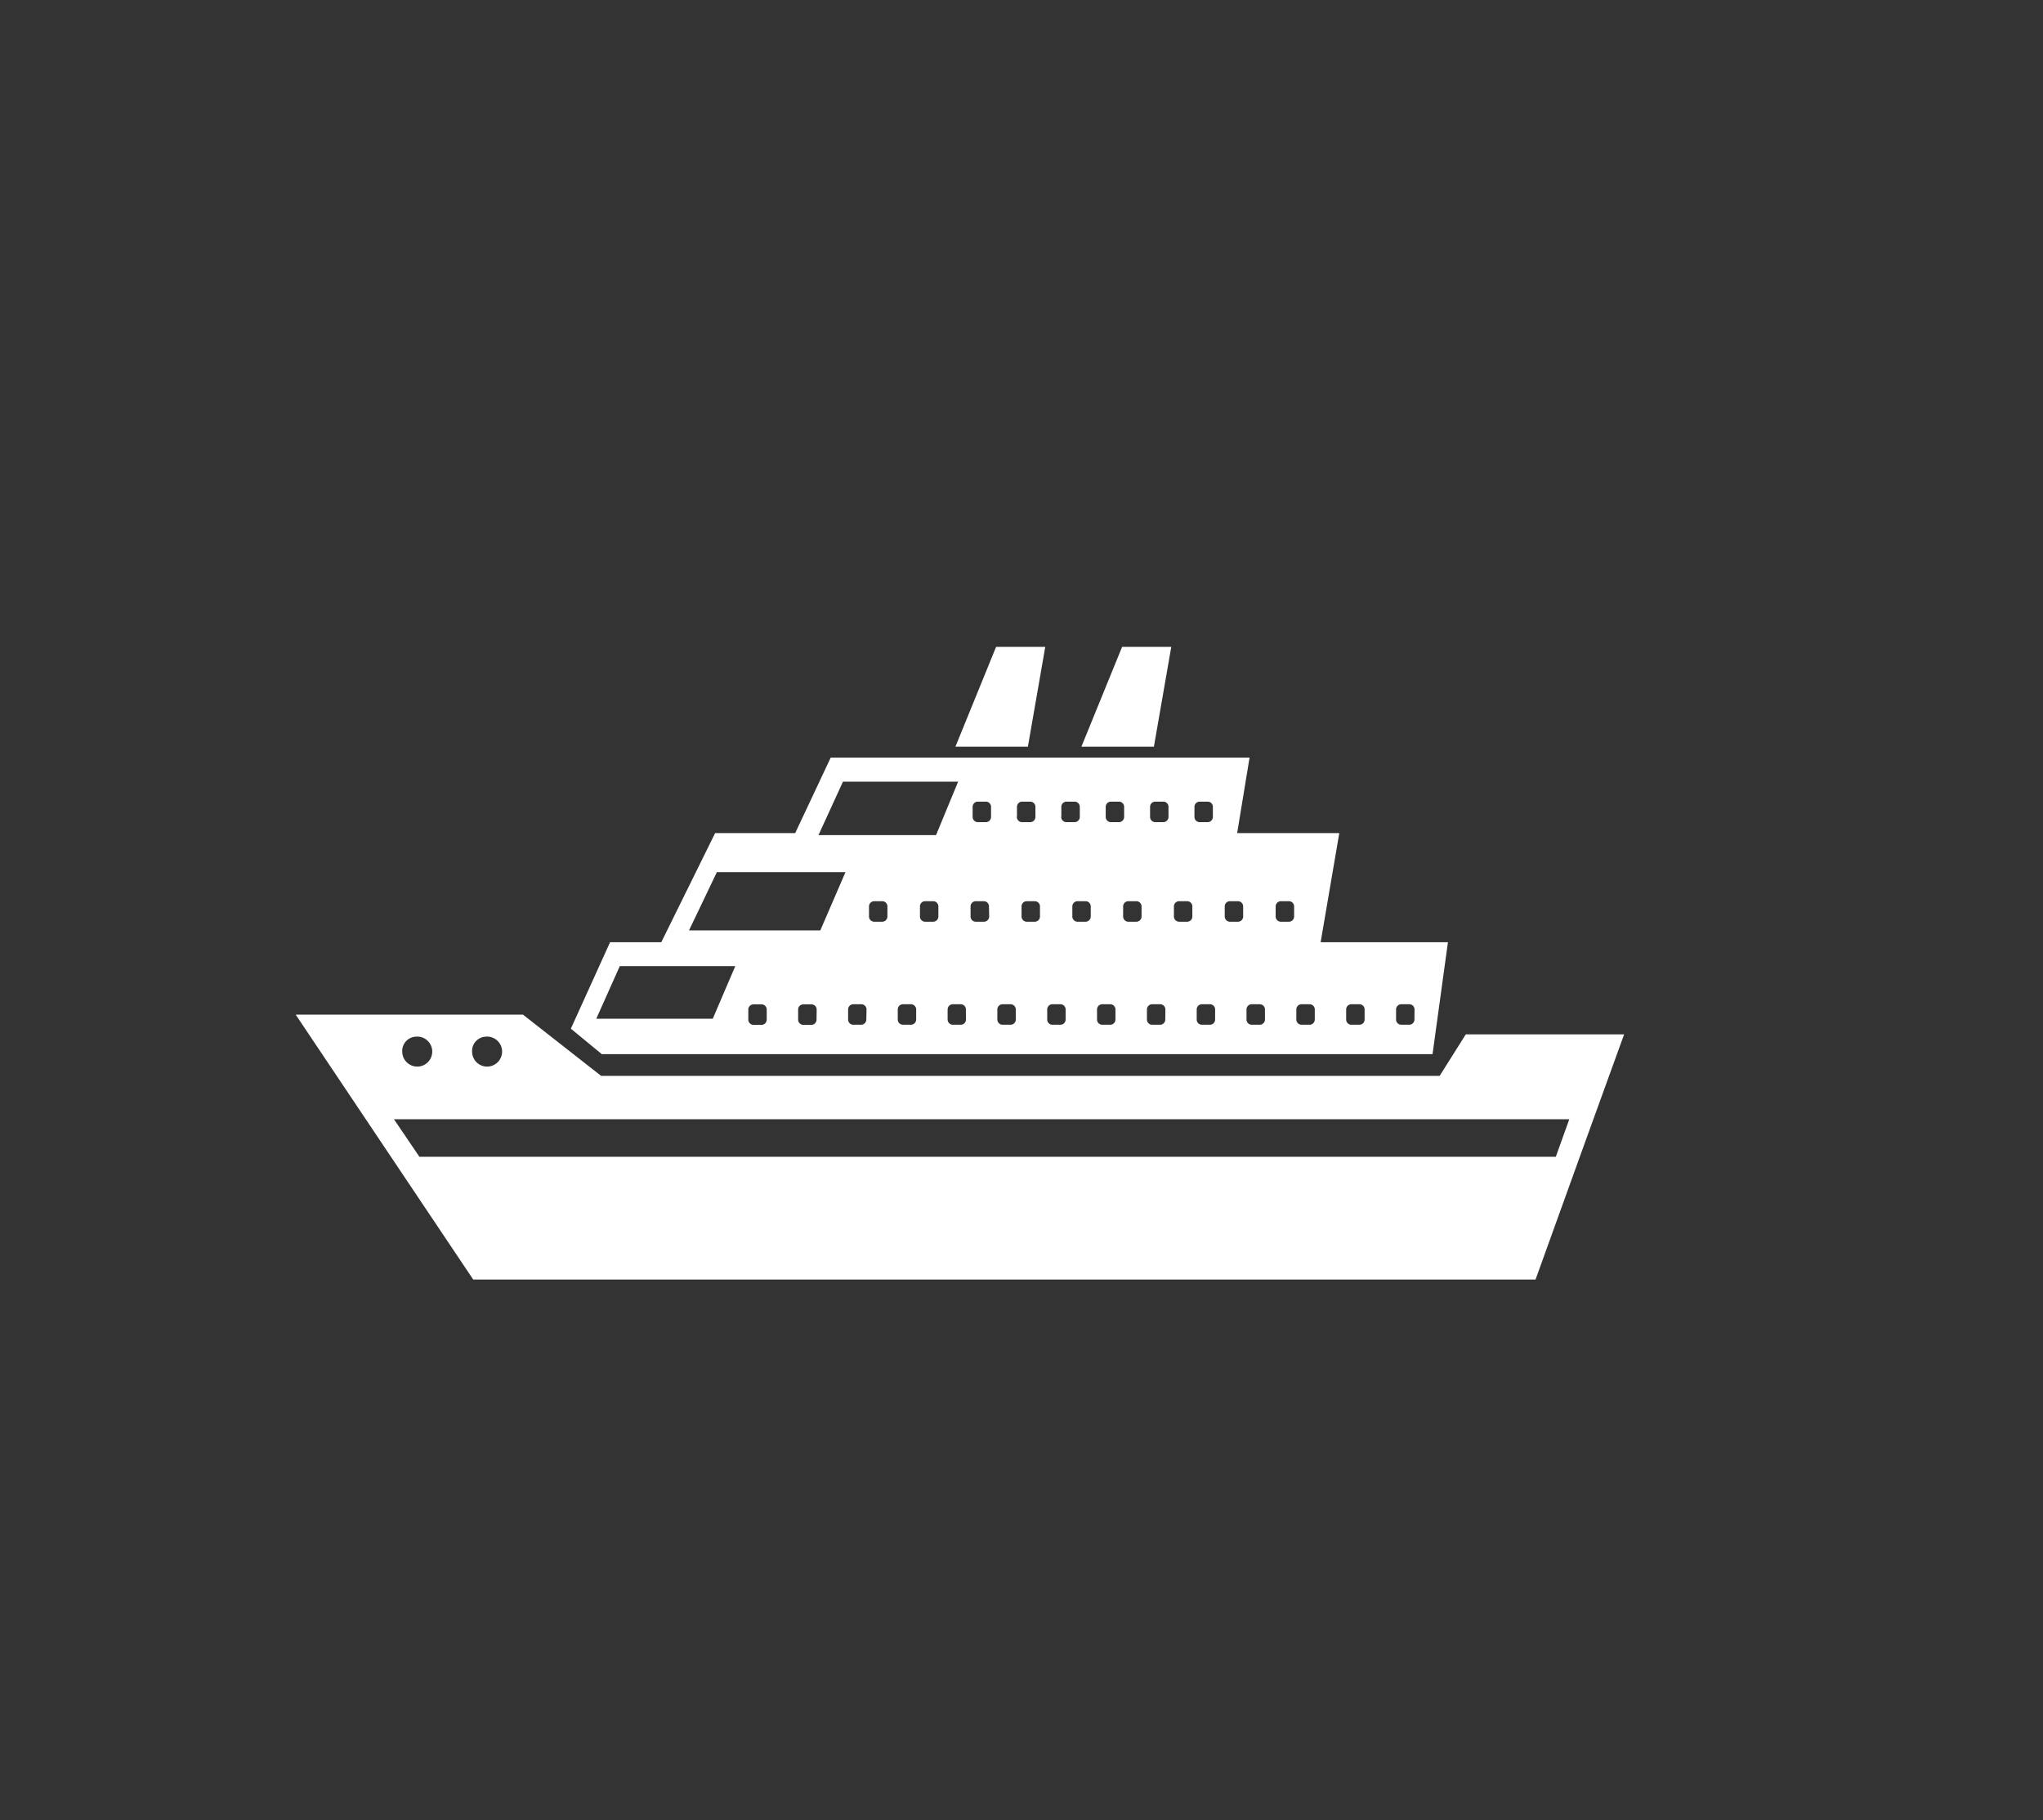
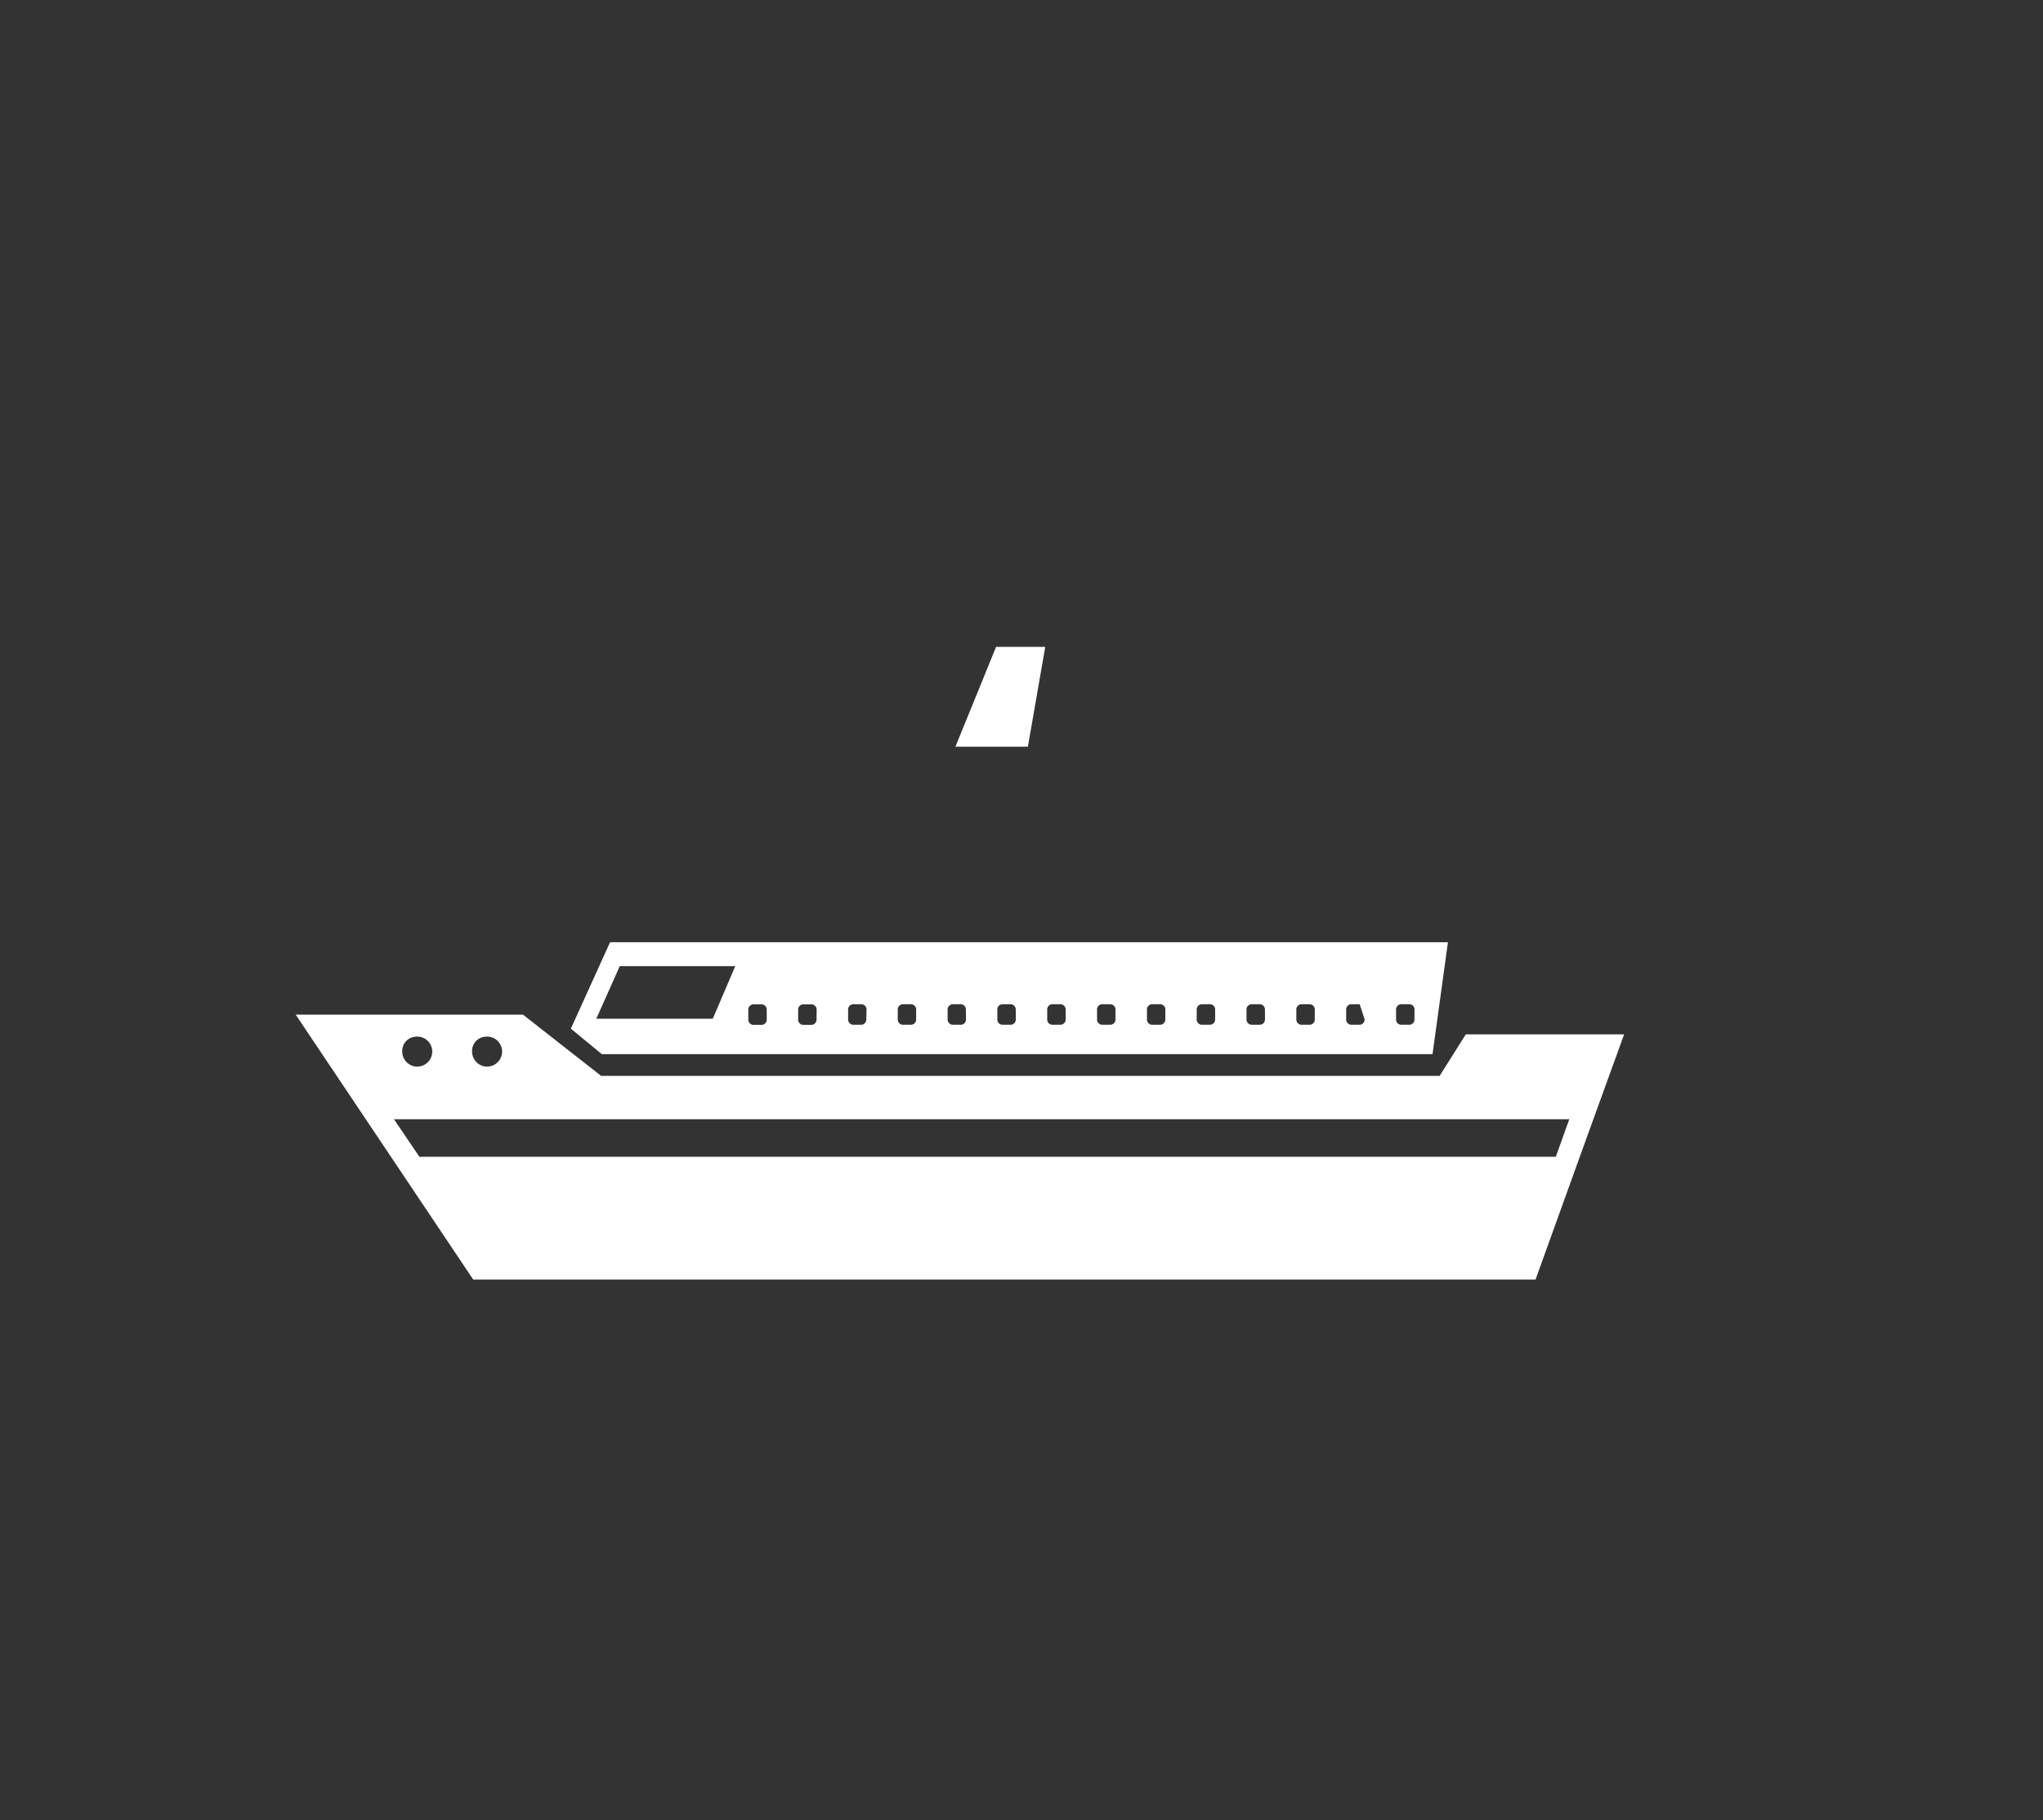
<svg xmlns="http://www.w3.org/2000/svg" id="Layer_1" data-name="Layer 1" viewBox="0 0 561.27 500">
  <rect x="0" y="0" width="561.27" height="500" fill="#333333" stroke="none" />
  <defs>
    <style>.cls-1{fill:#fff;}</style>
  </defs>
  <path class="cls-1" d="M402.69,284.16l-7.18,11.4H165.15l-21.48-16.83H81.23L130,351.5H421.86L434,317.83l3.73-10.32,8.46-23.35Zm-269.31.63a4.12,4.12,0,1,1-3.68,4.1A3.91,3.91,0,0,1,133.38,284.79Zm-19.19,0a4.12,4.12,0,1,1-3.68,4.1A3.91,3.91,0,0,1,114.19,284.79Zm313.23,33H115.23l-7-10.32h322.9Z" />
-   <path class="cls-1" d="M167.6,258.85l-10.77,23.74,8.5,7H393.56l4.23-30.74Zm28.22,21h-32l6.45-14.43H202Zm14.82.18a1.44,1.44,0,0,1-1.36,1.51h-2.34a1.44,1.44,0,0,1-1.36-1.51v-2.61a1.44,1.44,0,0,1,1.36-1.51h2.34a1.44,1.44,0,0,1,1.36,1.51Zm13.69,0a1.44,1.44,0,0,1-1.36,1.51h-2.34a1.44,1.44,0,0,1-1.36-1.51v-2.61a1.44,1.44,0,0,1,1.36-1.51H223a1.44,1.44,0,0,1,1.36,1.51ZM238,280a1.44,1.44,0,0,1-1.36,1.51h-2.34A1.44,1.44,0,0,1,233,280v-2.61a1.44,1.44,0,0,1,1.36-1.51h2.34a1.44,1.44,0,0,1,1.36,1.51Zm13.69,0a1.44,1.44,0,0,1-1.36,1.51H248a1.44,1.44,0,0,1-1.36-1.51v-2.61a1.44,1.44,0,0,1,1.36-1.51h2.34a1.44,1.44,0,0,1,1.36,1.51Zm13.69,0a1.44,1.44,0,0,1-1.36,1.51H261.7a1.44,1.44,0,0,1-1.36-1.51v-2.61a1.44,1.44,0,0,1,1.36-1.51H264a1.44,1.44,0,0,1,1.36,1.51Zm13.69,0a1.44,1.44,0,0,1-1.36,1.51h-2.34A1.44,1.44,0,0,1,274,280v-2.61a1.44,1.44,0,0,1,1.36-1.51h2.34a1.44,1.44,0,0,1,1.36,1.51Zm13.69,0a1.44,1.44,0,0,1-1.36,1.51h-2.35a1.43,1.43,0,0,1-1.35-1.51v-2.61a1.44,1.44,0,0,1,1.35-1.51h2.35a1.44,1.44,0,0,1,1.36,1.51Zm13.69,0a1.44,1.44,0,0,1-1.36,1.51h-2.35a1.43,1.43,0,0,1-1.35-1.51v-2.61a1.44,1.44,0,0,1,1.35-1.51h2.35a1.44,1.44,0,0,1,1.36,1.51Zm13.69,0a1.44,1.44,0,0,1-1.36,1.51h-2.35A1.43,1.43,0,0,1,315.1,280v-2.61a1.44,1.44,0,0,1,1.35-1.51h2.35a1.44,1.44,0,0,1,1.36,1.51Zm13.69,0a1.44,1.44,0,0,1-1.36,1.51h-2.35a1.43,1.43,0,0,1-1.35-1.51v-2.61a1.44,1.44,0,0,1,1.35-1.51h2.35a1.44,1.44,0,0,1,1.36,1.51Zm13.69,0a1.44,1.44,0,0,1-1.36,1.51h-2.35a1.44,1.44,0,0,1-1.36-1.51v-2.61a1.44,1.44,0,0,1,1.36-1.51h2.35a1.44,1.44,0,0,1,1.36,1.51Zm13.69,0a1.44,1.44,0,0,1-1.36,1.51h-2.35a1.44,1.44,0,0,1-1.36-1.51v-2.61a1.44,1.44,0,0,1,1.36-1.51h2.35a1.44,1.44,0,0,1,1.36,1.51Zm13.69,0a1.44,1.44,0,0,1-1.36,1.51h-2.35a1.44,1.44,0,0,1-1.36-1.51v-2.61a1.44,1.44,0,0,1,1.36-1.51h2.35a1.44,1.44,0,0,1,1.36,1.51Zm13.69,0a1.44,1.44,0,0,1-1.36,1.51H384.9a1.44,1.44,0,0,1-1.36-1.51v-2.61a1.44,1.44,0,0,1,1.36-1.51h2.35a1.44,1.44,0,0,1,1.36,1.51Z" />
-   <path class="cls-1" d="M367.94,228.87H339.88l3.41-20.75H228.22l-9.76,20.75h-22l-14.8,30H362.81ZM225.36,255.6H189.29l7.65-16h35.33Zm18.44-3.9a1.44,1.44,0,0,1-1.35,1.51H240.1a1.44,1.44,0,0,1-1.36-1.51v-2.61a1.45,1.45,0,0,1,1.36-1.52h2.35a1.44,1.44,0,0,1,1.35,1.52Zm14,0a1.44,1.44,0,0,1-1.36,1.51h-2.35a1.44,1.44,0,0,1-1.35-1.51v-2.61a1.44,1.44,0,0,1,1.35-1.52h2.35a1.45,1.45,0,0,1,1.36,1.52Zm-.42-22.83-.23.55H224.85l.26-.55,6.48-14.14h31.64Zm14.37,22.83a1.44,1.44,0,0,1-1.35,1.51H268a1.44,1.44,0,0,1-1.36-1.51v-2.61a1.45,1.45,0,0,1,1.36-1.52h2.35a1.44,1.44,0,0,1,1.35,1.52Zm.52-27.36a1.45,1.45,0,0,1-1.36,1.52h-2.35a1.44,1.44,0,0,1-1.35-1.52v-2.61a1.44,1.44,0,0,1,1.35-1.51h2.35a1.44,1.44,0,0,1,1.36,1.51Zm7.12,0v-2.61a1.44,1.44,0,0,1,1.36-1.51h2.35a1.44,1.44,0,0,1,1.36,1.51v2.61a1.45,1.45,0,0,1-1.36,1.52h-2.35A1.45,1.45,0,0,1,279.35,224.34Zm6.32,27.36a1.44,1.44,0,0,1-1.36,1.51H282a1.44,1.44,0,0,1-1.35-1.51v-2.61a1.44,1.44,0,0,1,1.35-1.52h2.35a1.45,1.45,0,0,1,1.36,1.52Zm5.87-27.36v-2.61a1.44,1.44,0,0,1,1.36-1.51h2.35a1.44,1.44,0,0,1,1.36,1.51v2.61a1.45,1.45,0,0,1-1.36,1.52H292.9A1.45,1.45,0,0,1,291.54,224.34Zm8.08,27.36a1.44,1.44,0,0,1-1.35,1.51h-2.35a1.44,1.44,0,0,1-1.36-1.51v-2.61a1.45,1.45,0,0,1,1.36-1.52h2.35a1.44,1.44,0,0,1,1.35,1.52Zm7.82-25.84h-2.35a1.45,1.45,0,0,1-1.36-1.52v-2.61a1.44,1.44,0,0,1,1.36-1.51h2.35a1.44,1.44,0,0,1,1.35,1.51v2.61A1.44,1.44,0,0,1,307.44,225.86Zm6.14,25.84a1.44,1.44,0,0,1-1.36,1.51h-2.35a1.44,1.44,0,0,1-1.35-1.51v-2.61a1.44,1.44,0,0,1,1.35-1.52h2.35a1.45,1.45,0,0,1,1.36,1.52Zm7.4-27.36a1.45,1.45,0,0,1-1.36,1.52h-2.34a1.45,1.45,0,0,1-1.36-1.52v-2.61a1.44,1.44,0,0,1,1.36-1.51h2.34a1.44,1.44,0,0,1,1.36,1.51Zm6.55,27.36a1.44,1.44,0,0,1-1.35,1.51h-2.35a1.44,1.44,0,0,1-1.36-1.51v-2.61a1.45,1.45,0,0,1,1.36-1.52h2.35a1.44,1.44,0,0,1,1.35,1.52Zm5.64-27.36a1.45,1.45,0,0,1-1.36,1.52h-2.34a1.45,1.45,0,0,1-1.36-1.52v-2.61a1.44,1.44,0,0,1,1.36-1.51h2.34a1.44,1.44,0,0,1,1.36,1.51Zm8.32,27.36a1.44,1.44,0,0,1-1.36,1.51h-2.34a1.44,1.44,0,0,1-1.36-1.51v-2.61a1.44,1.44,0,0,1,1.36-1.52h2.34a1.45,1.45,0,0,1,1.36,1.52Zm14,0a1.44,1.44,0,0,1-1.36,1.51h-2.35a1.44,1.44,0,0,1-1.36-1.51v-2.61a1.45,1.45,0,0,1,1.36-1.52h2.35a1.45,1.45,0,0,1,1.36,1.52Z" />
+   <path class="cls-1" d="M167.6,258.85l-10.77,23.74,8.5,7H393.56l4.23-30.74Zm28.22,21h-32l6.45-14.43H202Zm14.82.18a1.44,1.44,0,0,1-1.36,1.51h-2.34a1.44,1.44,0,0,1-1.36-1.51v-2.61a1.44,1.44,0,0,1,1.36-1.51h2.34a1.44,1.44,0,0,1,1.36,1.51Zm13.69,0a1.44,1.44,0,0,1-1.36,1.51h-2.34a1.44,1.44,0,0,1-1.36-1.51v-2.61a1.44,1.44,0,0,1,1.36-1.51H223a1.44,1.44,0,0,1,1.36,1.51ZM238,280a1.44,1.44,0,0,1-1.36,1.51h-2.34A1.44,1.44,0,0,1,233,280v-2.61a1.44,1.44,0,0,1,1.36-1.51h2.34a1.44,1.44,0,0,1,1.36,1.51Zm13.69,0a1.44,1.44,0,0,1-1.36,1.51H248a1.44,1.44,0,0,1-1.36-1.51v-2.61a1.44,1.44,0,0,1,1.36-1.51h2.34a1.44,1.44,0,0,1,1.36,1.51Zm13.69,0a1.44,1.44,0,0,1-1.36,1.51H261.7a1.44,1.44,0,0,1-1.36-1.51v-2.61a1.44,1.44,0,0,1,1.36-1.51H264a1.44,1.44,0,0,1,1.36,1.51Zm13.69,0a1.44,1.44,0,0,1-1.36,1.51h-2.34A1.44,1.44,0,0,1,274,280v-2.61a1.44,1.44,0,0,1,1.36-1.51h2.34a1.44,1.44,0,0,1,1.36,1.51Zm13.69,0a1.44,1.44,0,0,1-1.36,1.51h-2.35a1.43,1.43,0,0,1-1.35-1.51v-2.61a1.44,1.44,0,0,1,1.35-1.51h2.35a1.44,1.44,0,0,1,1.36,1.51Zm13.69,0a1.44,1.44,0,0,1-1.36,1.51h-2.35a1.43,1.43,0,0,1-1.35-1.51v-2.61a1.44,1.44,0,0,1,1.35-1.51h2.35a1.44,1.44,0,0,1,1.36,1.51Zm13.69,0a1.44,1.44,0,0,1-1.36,1.51h-2.35A1.43,1.43,0,0,1,315.1,280v-2.61a1.44,1.44,0,0,1,1.35-1.51h2.35a1.44,1.44,0,0,1,1.36,1.51Zm13.69,0a1.44,1.44,0,0,1-1.36,1.51h-2.35a1.43,1.43,0,0,1-1.35-1.51v-2.61a1.44,1.44,0,0,1,1.35-1.51h2.35a1.44,1.44,0,0,1,1.36,1.51Zm13.69,0a1.44,1.44,0,0,1-1.36,1.51h-2.35a1.44,1.44,0,0,1-1.36-1.51v-2.61a1.44,1.44,0,0,1,1.36-1.51h2.35a1.44,1.44,0,0,1,1.36,1.51Zm13.69,0a1.44,1.44,0,0,1-1.36,1.51h-2.35a1.44,1.44,0,0,1-1.36-1.51v-2.61a1.44,1.44,0,0,1,1.36-1.51h2.35a1.44,1.44,0,0,1,1.36,1.51Zm13.69,0a1.44,1.44,0,0,1-1.36,1.51h-2.35a1.44,1.44,0,0,1-1.36-1.51v-2.61a1.44,1.44,0,0,1,1.36-1.51h2.35Zm13.69,0a1.44,1.44,0,0,1-1.36,1.51H384.9a1.44,1.44,0,0,1-1.36-1.51v-2.61a1.44,1.44,0,0,1,1.36-1.51h2.35a1.44,1.44,0,0,1,1.36,1.51Z" />
  <polygon class="cls-1" points="287.16 177.71 273.65 177.71 262.48 205.13 282.39 205.13 287.16 177.71" />
-   <polygon class="cls-1" points="321.78 177.71 308.27 177.71 297.09 205.13 317.01 205.13 321.78 177.71" />
</svg>